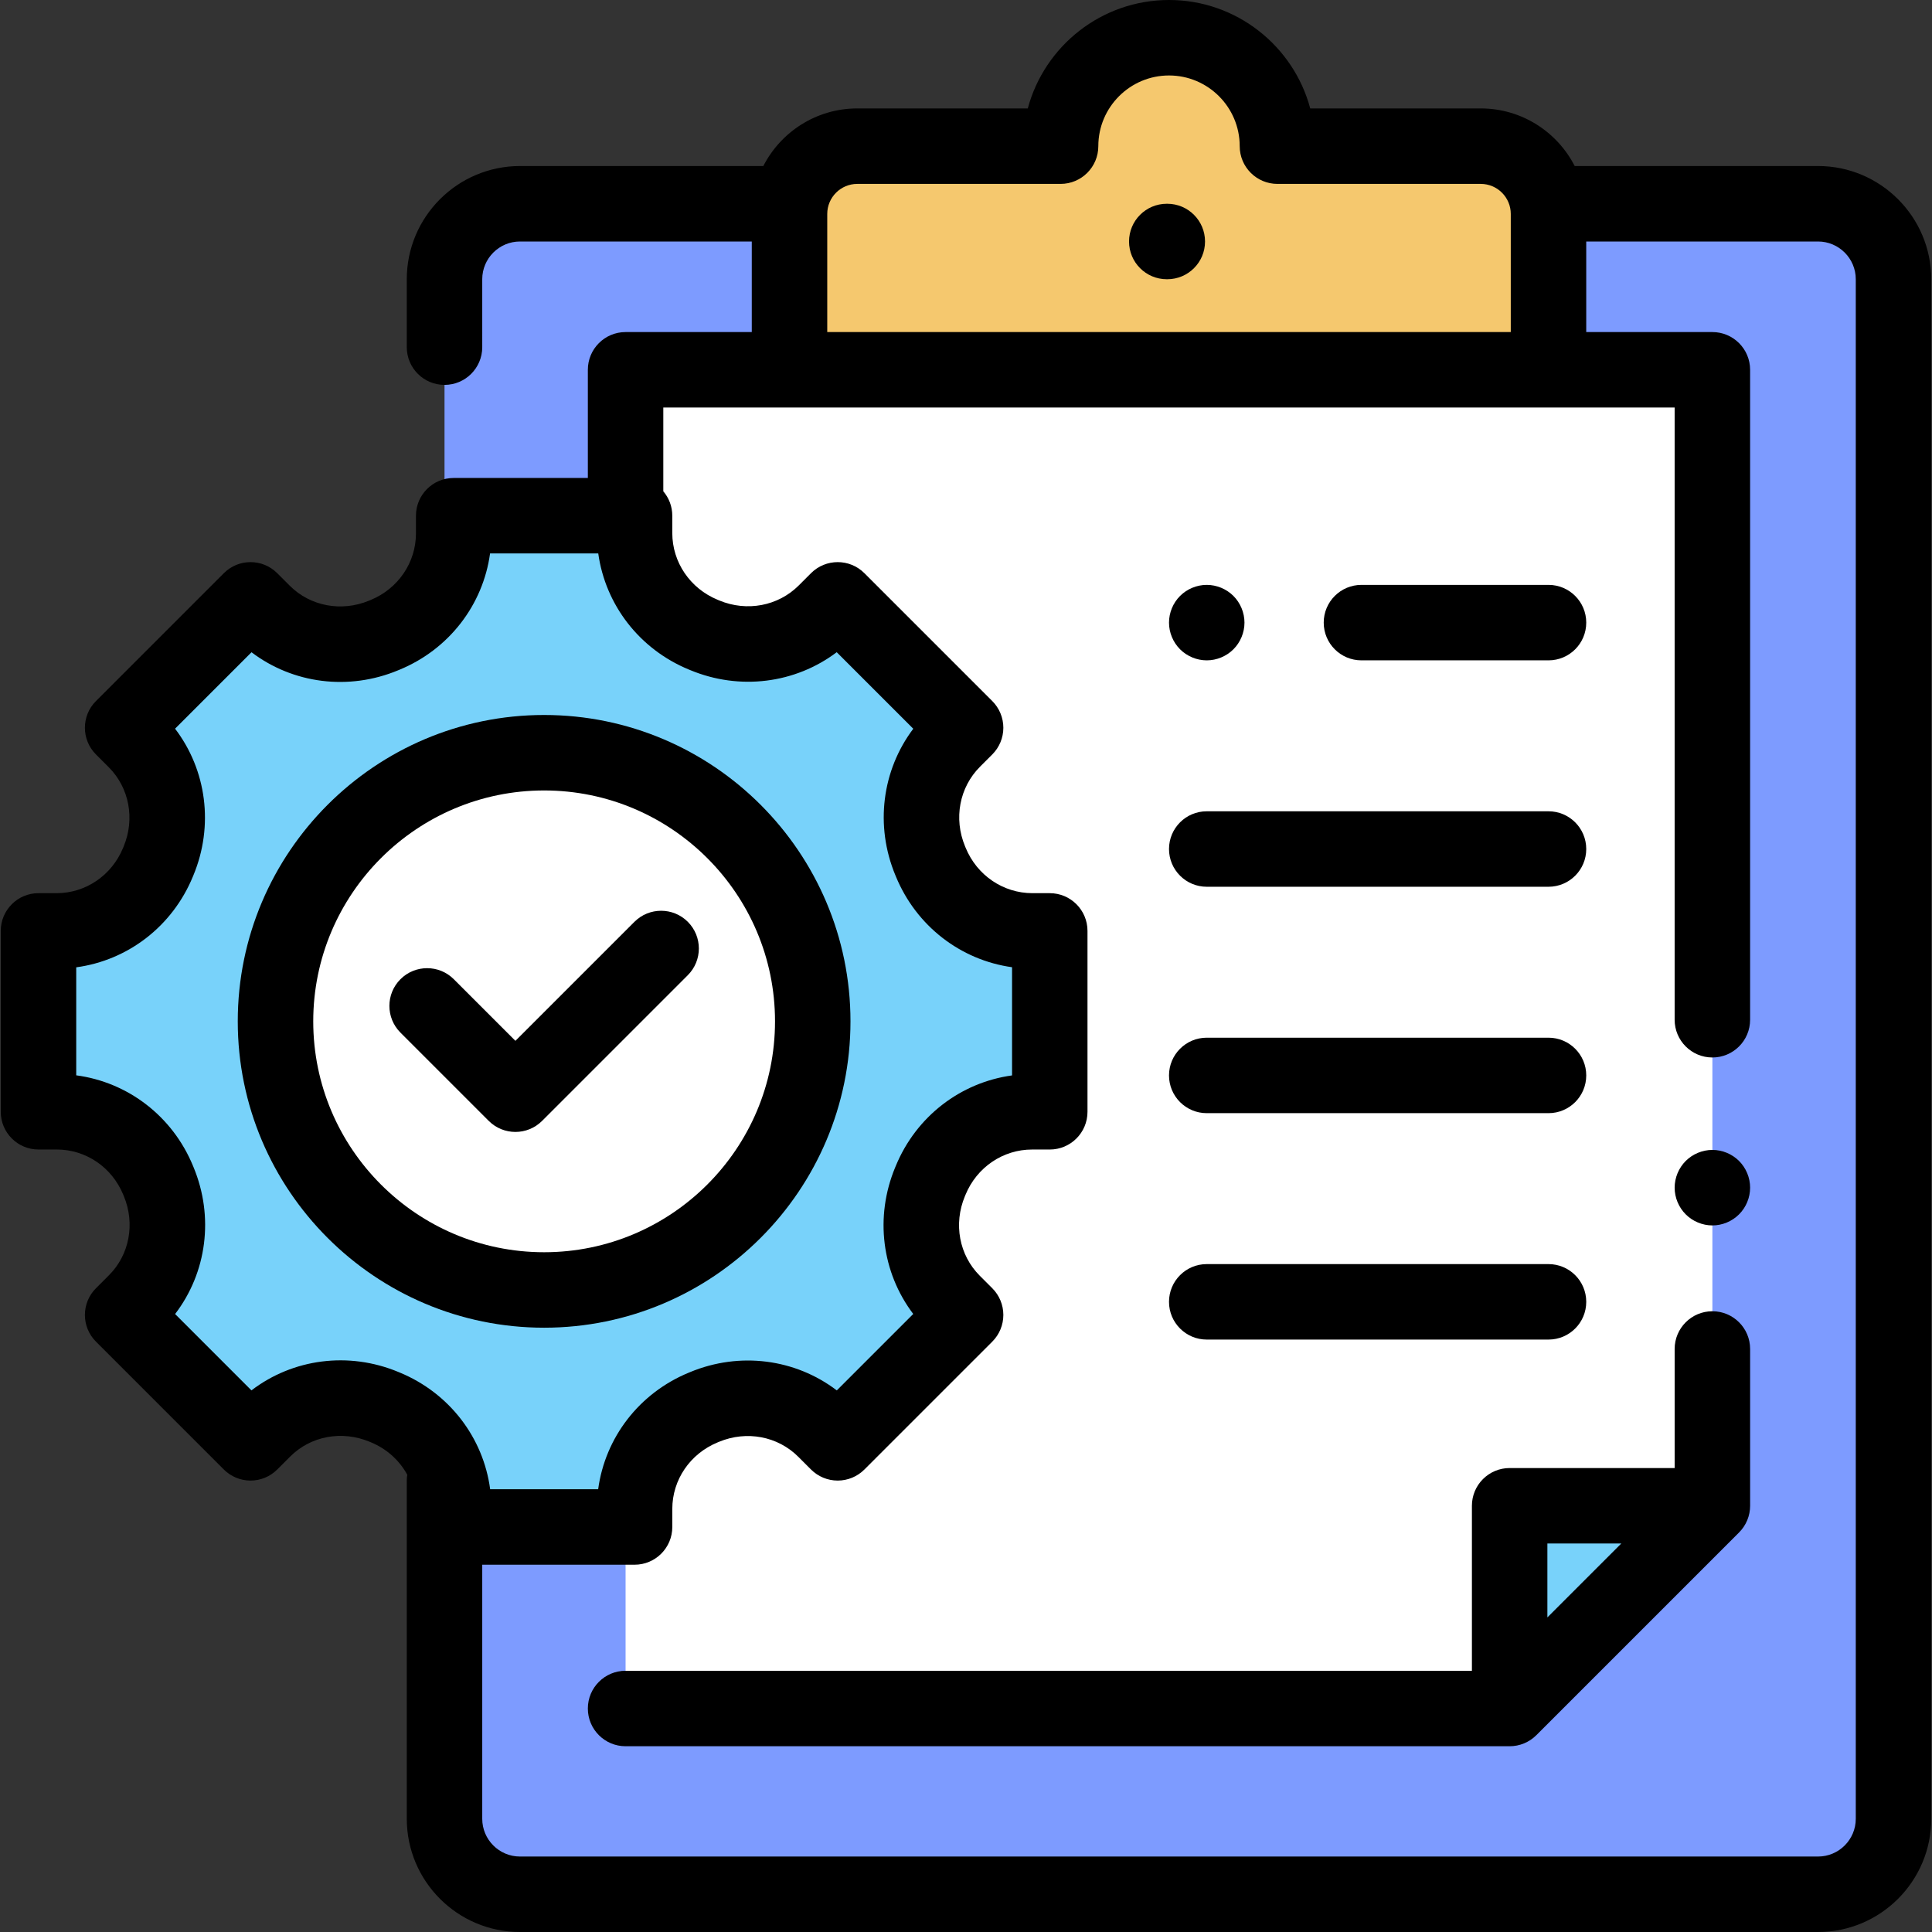
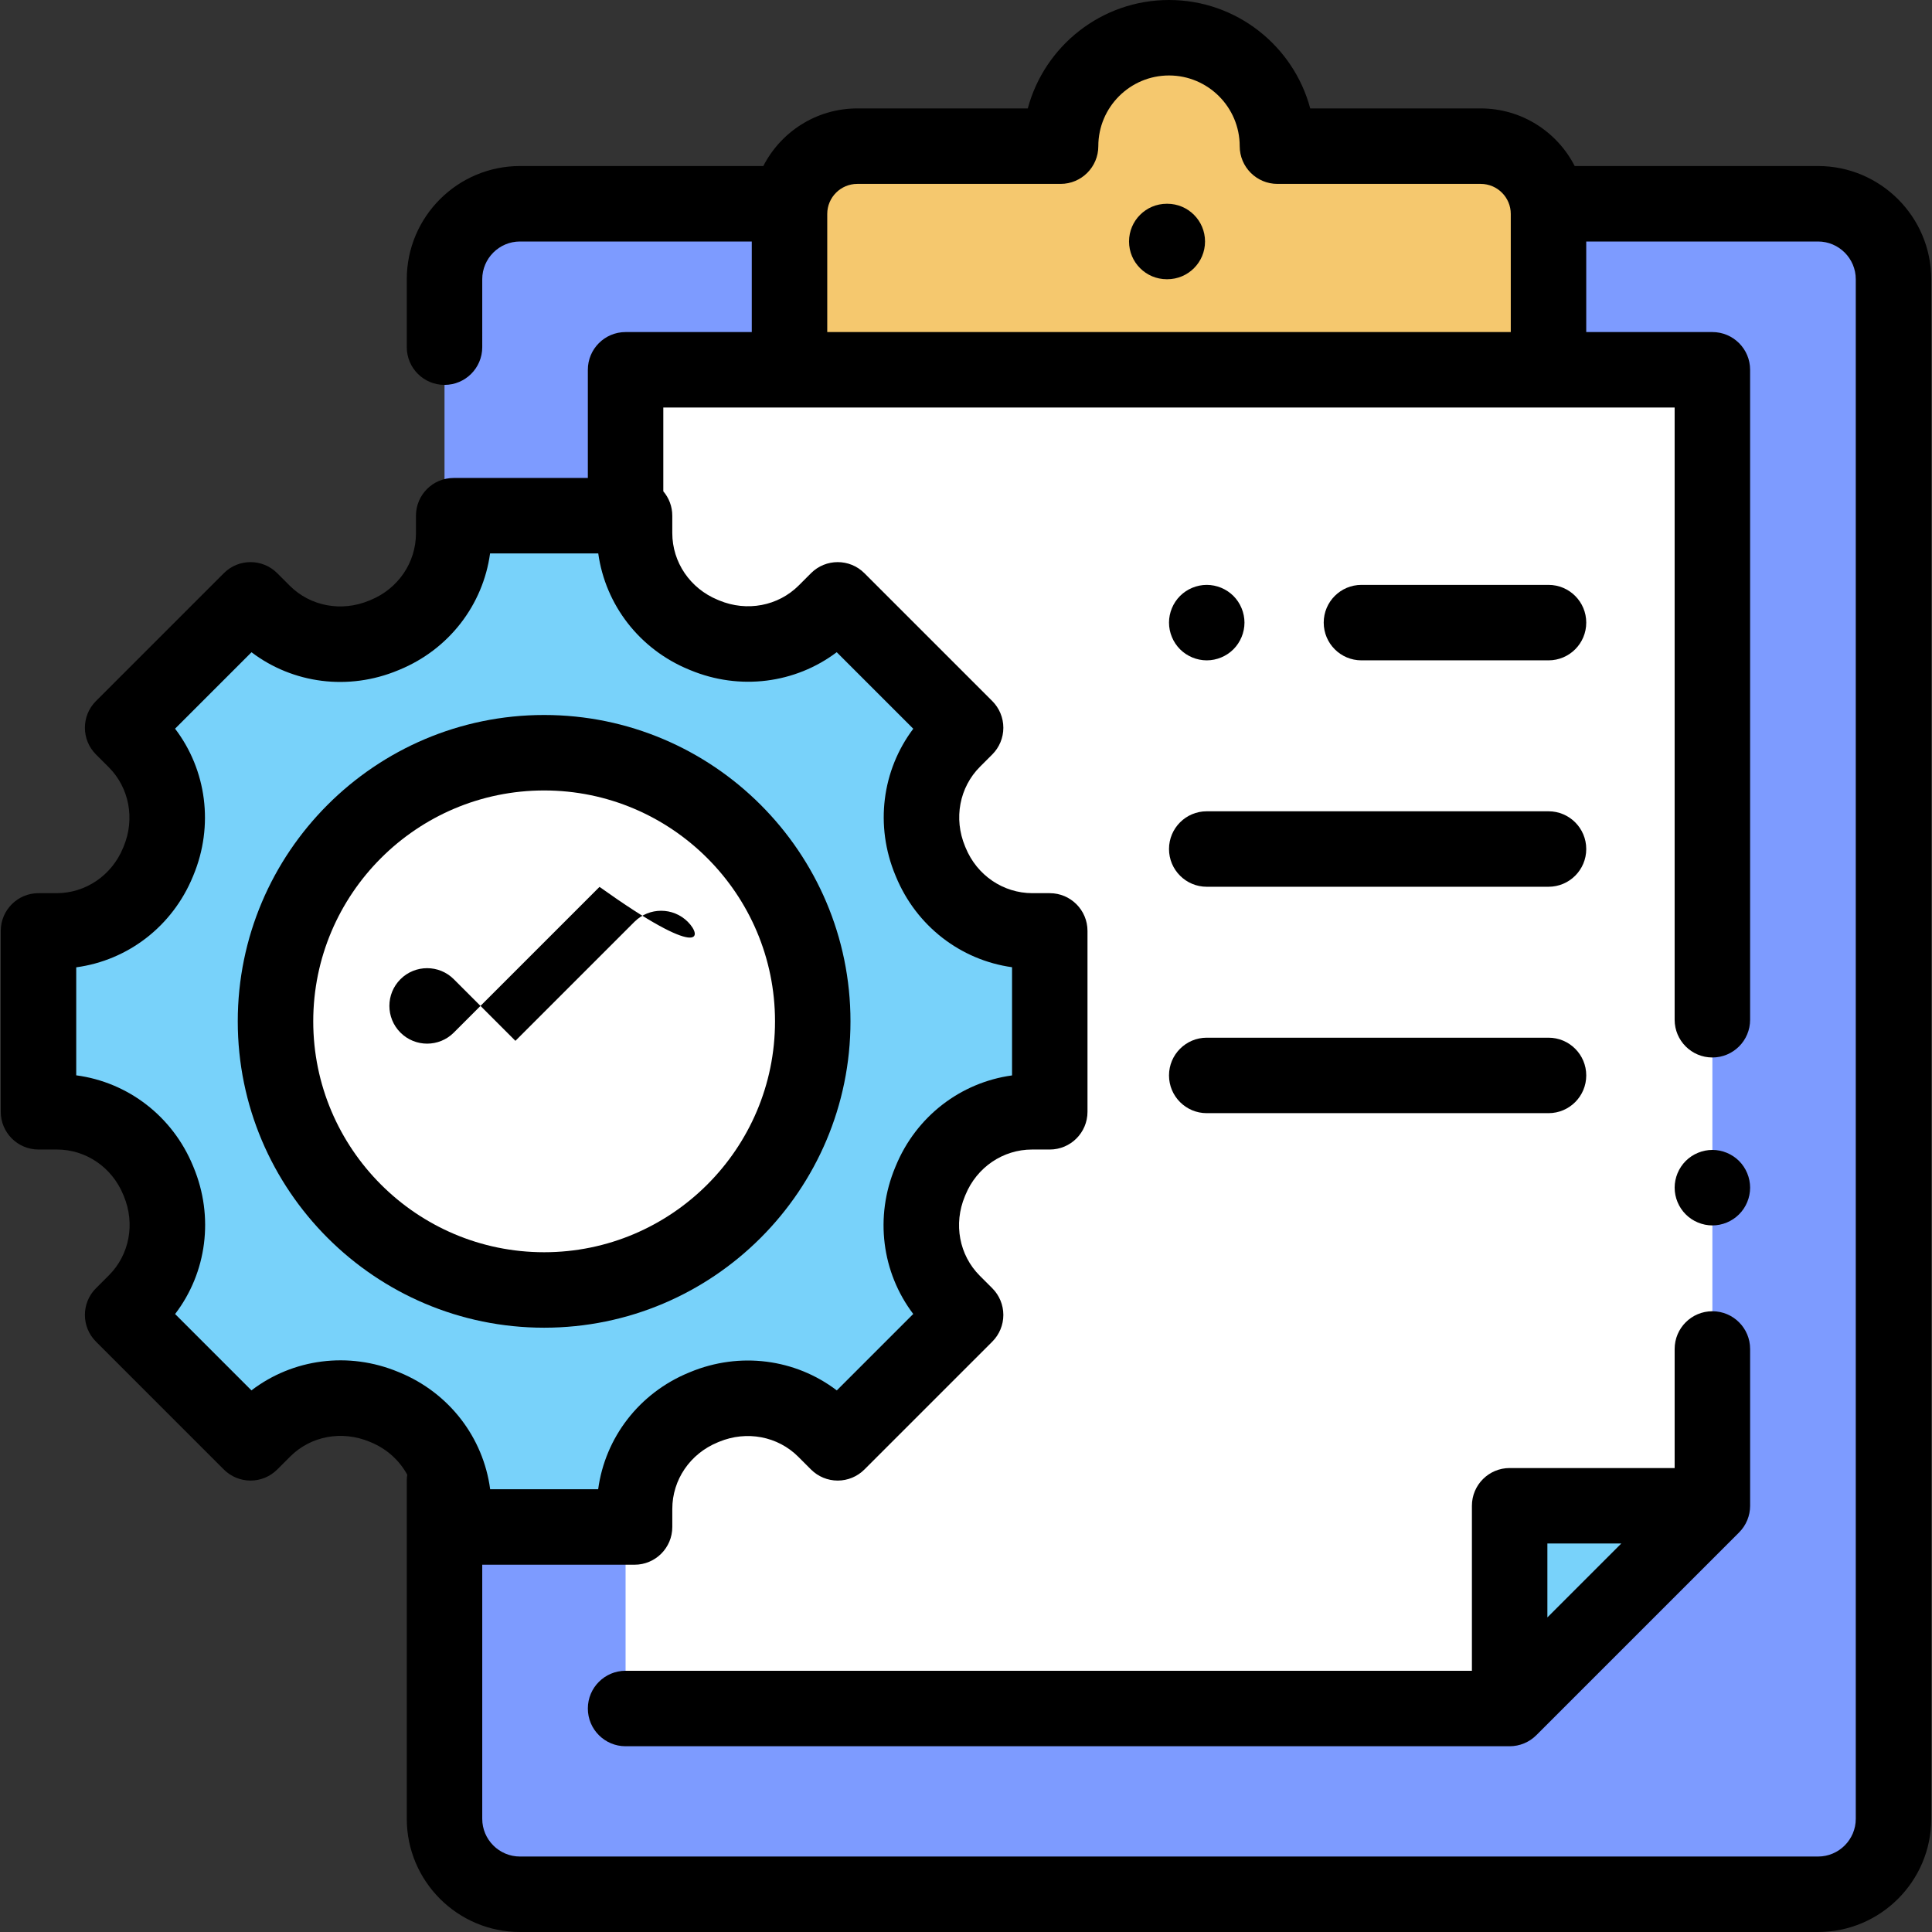
<svg xmlns="http://www.w3.org/2000/svg" version="1.1" id="Capa_1" x="0px" y="0px" viewBox="0 0 512 512" style="enable-background:new 0 0 512 512;" xml:space="preserve">
  <rect x="0" y="0" width="512" height="512" fill="#333333" stroke="none" />
  <path style="fill:#7D9BFF;" d="M117.8,95.5V74c0-11.046,8.954-20,20-20h71.415h201.142h71.443c11.046,0,20,8.954,20,20v408  c0,11.046-8.954,20-20,20h-344c-11.046,0-20-8.954-20-20v-34L117.8,95.5L117.8,95.5z" />
  <polygon style="fill:#FFFFFF;" points="165.785,437.086 165.785,452.772 400.073,452.772 453.799,399.045 453.799,357.494   453.799,270.244 453.799,98 165.785,98 " />
  <path style="fill:#F5C86E;" d="M410.372,98V56.694c0-9.919-8.041-17.959-17.959-17.959h-53.878c0-15.87-12.865-28.735-28.735-28.735  s-28.735,12.865-28.735,28.735h-53.878c-9.919,0-17.959,8.041-17.959,17.959V98H410.372z" />
  <g>
    <polygon style="fill:#78D2FA;" points="453.799,399.045 400.073,399.045 400.073,452.772  " />
    <path style="fill:#78D2FA;" d="M278.2,294.634v-47.935h-4.597c-11.862,0-22.427-7.259-26.941-18.229   c-0.049-0.119-0.098-0.238-0.148-0.357c-4.563-10.976-2.267-23.599,6.138-32.004l3.248-3.248l-33.895-33.895l-3.248,3.248   c-8.405,8.405-21.028,10.701-32.004,6.138c-0.119-0.049-0.238-0.099-0.357-0.148c-10.969-4.515-18.229-15.079-18.229-26.941v-4.597   h-47.935v4.687c0,11.83-7.232,22.372-18.168,26.882c-0.127,0.053-0.255,0.105-0.382,0.158c-10.963,4.57-23.577,2.283-31.976-6.115   l-3.312-3.312L32.5,192.862l3.382,3.382c8.38,8.38,10.672,20.963,6.127,31.908c-0.049,0.119-0.098,0.237-0.147,0.356   c-4.501,10.946-15.04,18.191-26.875,18.191H10.2v47.935h4.867c11.809,0,22.329,7.222,26.829,18.139   c0.05,0.121,0.1,0.242,0.15,0.363c4.554,10.937,2.27,23.519-6.107,31.896l-3.439,3.439l33.895,33.895l3.439-3.439   c8.377-8.377,20.959-10.661,31.896-6.107c0.121,0.05,0.242,0.1,0.363,0.15c10.918,4.5,18.139,15.021,18.139,26.829v4.867h47.935   v-4.786c0-11.835,7.246-22.374,18.191-26.875c0.119-0.049,0.238-0.098,0.356-0.147c10.944-4.545,23.528-2.253,31.908,6.127   l3.382,3.382l33.895-33.895l-3.312-3.312c-8.398-8.398-10.685-21.013-6.115-31.976c0.053-0.127,0.106-0.254,0.158-0.382   c4.511-10.936,15.052-18.168,26.882-18.168H278.2z" />
  </g>
  <circle style="fill:#FFFFFF;" cx="144.199" cy="270.67" r="71.19" />
  <path d="M453.799,304.74c-2.63,0-5.21,1.07-7.07,2.93c-1.86,1.87-2.93,4.44-2.93,7.07c0,2.64,1.07,5.21,2.93,7.07  c1.86,1.87,4.44,2.94,7.07,2.94s5.21-1.07,7.07-2.94c1.86-1.85,2.93-4.43,2.93-7.07c0-2.63-1.07-5.21-2.93-7.07  S456.43,304.74,453.799,304.74z" />
  <path d="M481.799,44H417.31c-4.634-9.051-14.051-15.265-24.899-15.265h-45.186C342.806,12.208,327.702,0,309.799,0  s-33.006,12.208-37.426,28.735h-45.186c-10.848,0-20.265,6.214-24.899,15.265h-64.489c-16.542,0-30,13.458-30,30v18  c0,5.523,4.477,10,10,10s10-4.477,10-10V74c0-5.514,4.486-10,10-10h61.428v24h-33.442c-5.523,0-10,4.477-10,10v28.667h-35.554  c-5.523,0-10,4.477-10,10v4.687c0,7.713-4.703,14.636-11.991,17.642l-0.406,0.168c-7.332,3.055-15.597,1.504-21.058-3.957  l-3.312-3.312c-3.906-3.904-10.237-3.904-14.142,0L25.428,185.79c-3.905,3.905-3.905,10.237,0,14.142l3.382,3.382  c5.445,5.444,7,13.688,3.964,20.999l-0.162,0.391c-2.996,7.287-9.915,11.995-17.627,11.995H10.2c-5.523,0-10,4.477-10,10v47.935  c0,5.523,4.477,10,10,10h4.867c7.689,0,14.591,4.69,17.594,11.975l0.154,0.371c3.042,7.306,1.493,15.542-3.947,20.981l-3.439,3.439  c-3.905,3.905-3.905,10.237,0,14.142l33.895,33.896c1.875,1.875,4.419,2.929,7.071,2.929s5.196-1.054,7.071-2.929l3.44-3.439  c5.438-5.439,13.673-6.988,21.068-3.911l0.309,0.128c4.231,1.744,7.579,4.821,9.645,8.602c-0.076,0.495-0.127,0.999-0.127,1.515V482  c0,16.542,13.458,30,30,30h344c16.542,0,30-13.458,30-30V74C511.799,57.458,498.342,44,481.799,44z M219.229,56.694  c0-4.389,3.571-7.959,7.959-7.959h53.877c5.523,0,10-4.477,10-10c0-10.331,8.405-18.735,18.735-18.735s18.735,8.404,18.735,18.735  c0,5.523,4.477,10,10,10h53.877c4.389,0,7.959,3.57,7.959,7.959V88H219.229V56.694z M105.574,363.588  c-13.191-5.492-27.959-3.521-38.938,4.877l-20.233-20.234c8.398-10.979,10.369-25.747,4.874-38.943l-0.134-0.325  c-5.424-13.16-17.246-22.173-30.942-23.99v-28.622c13.689-1.844,25.496-10.872,30.915-24.051l0.13-0.313  c5.469-13.167,3.507-27.905-4.85-38.877l20.258-20.258c10.986,8.326,25.714,10.261,38.867,4.777l0.359-0.148  c13.118-5.411,22.12-17.173,23.993-30.814h28.671c1.901,13.635,10.917,25.381,24.03,30.778l0.343,0.142  c13.141,5.462,27.841,3.54,38.825-4.743l20.285,20.284c-8.284,10.982-10.207,25.682-4.749,38.811l0.14,0.339  c5.404,13.129,17.15,22.147,30.785,24.048v28.671c-13.641,1.872-25.403,10.874-30.809,23.982l-0.148,0.357  c-5.487,13.162-3.555,27.891,4.772,38.879l-20.258,20.258c-10.972-8.357-25.71-10.317-38.88-4.848l-0.321,0.133  c-13.168,5.415-22.196,17.22-24.04,30.91h-28.622c-1.817-13.697-10.831-25.518-23.998-30.945L105.574,363.588z M491.799,482  c0,5.514-4.486,10-10,10h-344c-5.514,0-10-4.486-10-10v-67.333h40.367c5.523,0,10-4.477,10-10v-4.786  c0-7.711,4.708-14.63,12.029-17.641l0.354-0.146c7.312-3.037,15.557-1.482,21.001,3.962l3.381,3.382  c1.875,1.875,4.419,2.929,7.071,2.929l0,0c2.652,0,5.196-1.054,7.071-2.929l33.895-33.895c1.875-1.875,2.929-4.419,2.929-7.072  s-1.054-5.196-2.929-7.071l-3.312-3.311c-5.459-5.46-7.013-13.725-3.951-21.069l0.168-0.405c3.001-7.277,9.924-11.98,17.637-11.98  h4.687c5.523,0,10-4.477,10-10V246.7c0-5.523-4.477-10-10-10h-4.596c-7.74,0-14.686-4.724-17.689-12.021l-0.167-0.404  c-3.054-7.346-1.494-15.625,3.975-21.093l3.248-3.249c1.875-1.875,2.929-4.418,2.929-7.071s-1.054-5.196-2.929-7.071l-33.896-33.895  c-3.905-3.905-10.237-3.904-14.142,0l-3.248,3.248c-5.469,5.469-13.75,7.028-21.062,3.989l-0.421-0.175  c-7.311-3.009-12.035-9.954-12.035-17.694v-4.597c0-2.468-0.899-4.724-2.381-6.468V108h268.014v162.244c0,5.523,4.477,10,10,10  s10-4.477,10-10V98c0-5.523-4.477-10-10-10h-33.428V64h61.43c5.514,0,10,4.486,10,10V482z" />
  <path d="M309.346,54h-0.138c-5.523,0-10,4.477-10,10s4.477,10,10,10h0.138c5.523,0,10-4.477,10-10S314.87,54,309.346,54z" />
-   <path d="M182.276,244.29c-3.905-3.905-10.237-3.905-14.142,0l-31.542,31.542l-16.327-16.327c-3.905-3.905-10.237-3.905-14.143,0  c-3.905,3.905-3.905,10.237,0,14.143l23.398,23.398c1.953,1.953,4.512,2.929,7.071,2.929s5.119-0.977,7.071-2.929l38.613-38.613  C186.182,254.526,186.182,248.195,182.276,244.29z" />
+   <path d="M182.276,244.29c-3.905-3.905-10.237-3.905-14.142,0l-31.542,31.542l-16.327-16.327c-3.905-3.905-10.237-3.905-14.143,0  c-3.905,3.905-3.905,10.237,0,14.143c1.953,1.953,4.512,2.929,7.071,2.929s5.119-0.977,7.071-2.929l38.613-38.613  C186.182,254.526,186.182,248.195,182.276,244.29z" />
  <path d="M453.799,347.494c-5.523,0-10,4.477-10,10v31.551h-43.728c-5.523,0-10,4.477-10,10v43.728H165.786c-5.523,0-10,4.477-10,10  s4.477,10,10,10h234.286c2.652,0,5.196-1.054,7.071-2.929l53.728-53.728c1.875-1.875,2.929-4.419,2.929-7.071v-41.551  C463.799,351.971,459.323,347.494,453.799,347.494z M429.658,409.045l-19.585,19.585v-19.585H429.658z" />
  <path d="M225.386,270.667c0-44.767-36.42-81.188-81.188-81.188s-81.188,36.42-81.188,81.188s36.42,81.188,81.188,81.188  S225.386,315.434,225.386,270.667z M83.012,270.667c0-33.739,27.449-61.188,61.188-61.188s61.188,27.449,61.188,61.188  s-27.449,61.188-61.188,61.188S83.012,304.405,83.012,270.667z" />
  <path d="M360.799,175h49.572c5.523,0,10-4.477,10-10s-4.477-10-10-10h-49.572c-5.523,0-10,4.477-10,10S355.277,175,360.799,175z" />
  <path d="M319.799,175c2.63,0,5.21-1.07,7.07-2.93s2.93-4.44,2.93-7.07s-1.07-5.21-2.93-7.07s-4.44-2.93-7.07-2.93  s-5.21,1.07-7.07,2.93c-1.86,1.86-2.93,4.44-2.93,7.07s1.07,5.21,2.93,7.07C314.59,173.93,317.17,175,319.799,175z" />
  <path d="M319.799,235h90.572c5.523,0,10-4.477,10-10s-4.477-10-10-10h-90.572c-5.523,0-10,4.477-10,10S314.277,235,319.799,235z" />
  <path d="M319.799,295h90.572c5.523,0,10-4.477,10-10s-4.477-10-10-10h-90.572c-5.523,0-10,4.477-10,10S314.277,295,319.799,295z" />
-   <path d="M319.799,355h90.572c5.523,0,10-4.477,10-10s-4.477-10-10-10h-90.572c-5.523,0-10,4.477-10,10S314.277,355,319.799,355z" />
  <g>
</g>
  <g>
</g>
  <g>
</g>
  <g>
</g>
  <g>
</g>
  <g>
</g>
  <g>
</g>
  <g>
</g>
  <g>
</g>
  <g>
</g>
  <g>
</g>
  <g>
</g>
  <g>
</g>
  <g>
</g>
  <g>
</g>
</svg>